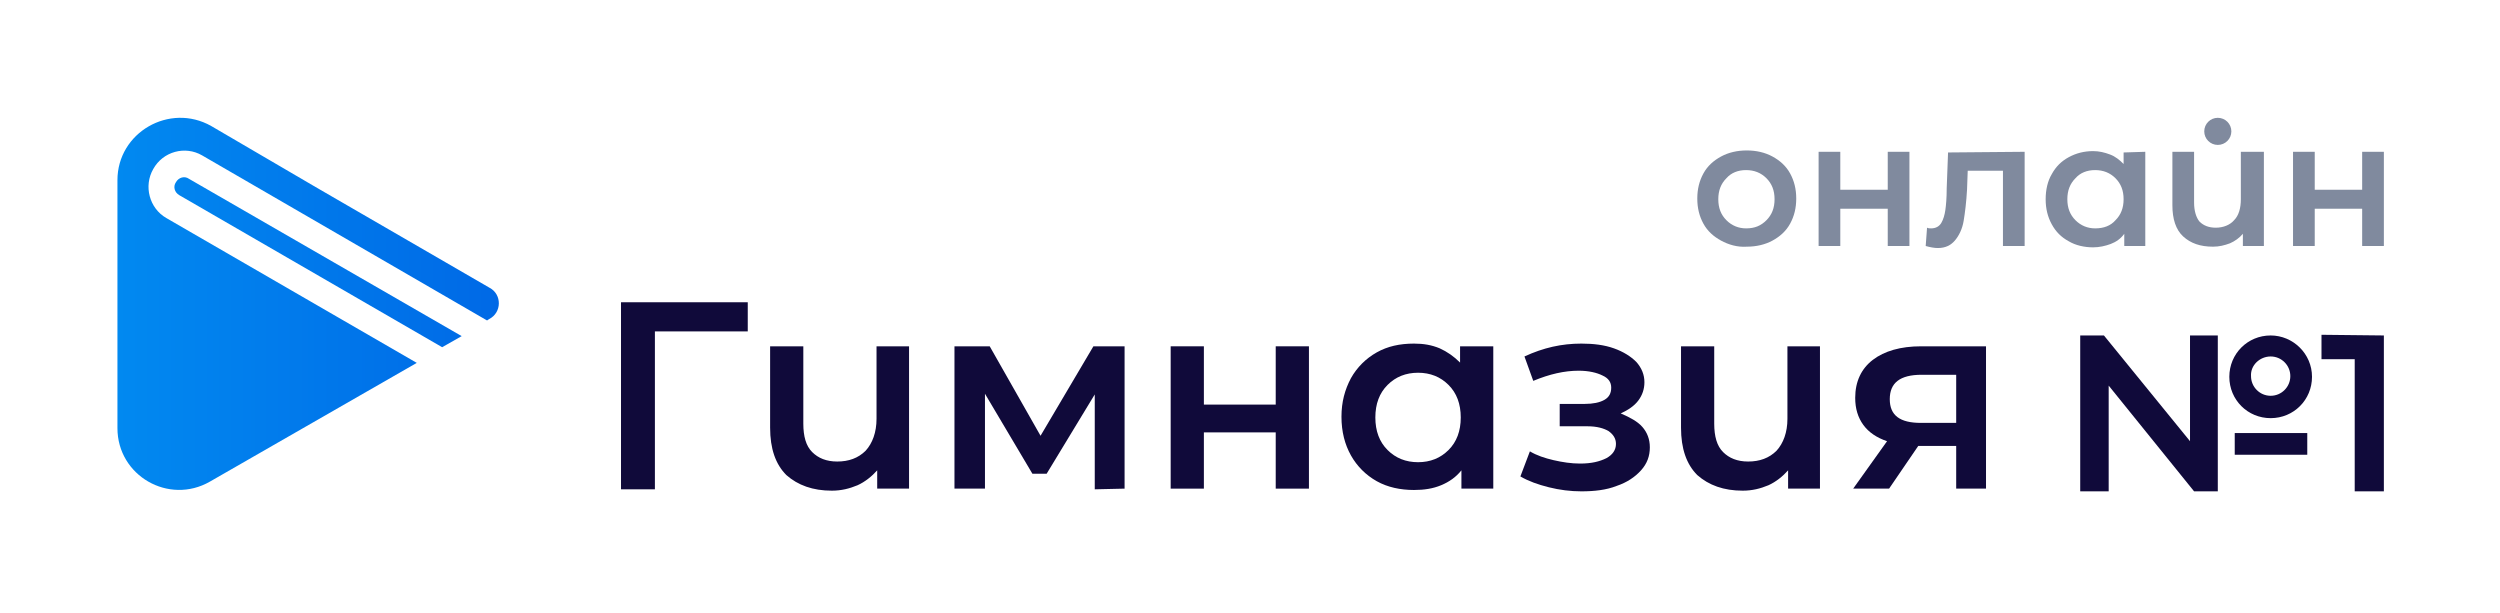
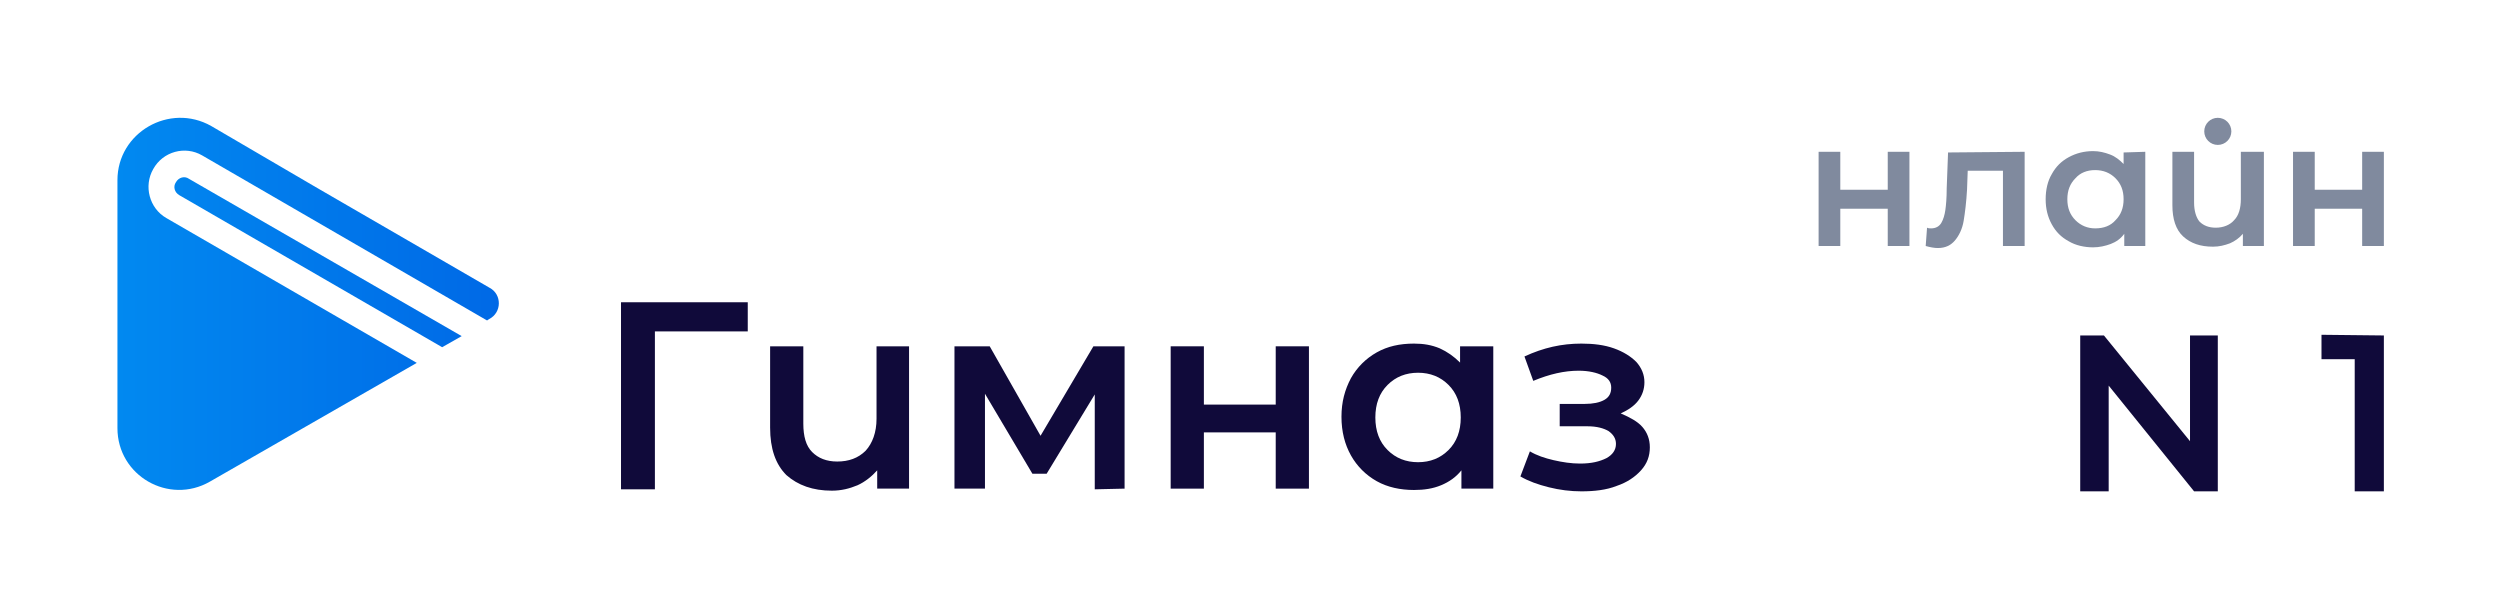
<svg xmlns="http://www.w3.org/2000/svg" width="216" height="53" viewBox="0 0 216 53" fill="none">
  <g filter="url(#filter0_d_4_90)">
    <g clip-path="url(#clip0_4_90)">
      <path d="M39.889 19.041L38.202 19.999L15.488 6.861C15.094 6.636 14.925 6.128 15.207 5.734C15.431 5.339 15.938 5.17 16.331 5.452L39.889 19.041Z" fill="url(#paint0_linear_4_90)" />
      <path d="M42.306 14.868L27.407 6.241L18.243 0.884C14.644 -1.146 10.147 1.448 10.147 5.564V26.991C10.147 31.108 14.588 33.645 18.13 31.615L36.009 21.353L14.363 8.835C12.902 7.989 12.396 6.072 13.239 4.606C14.082 3.083 15.994 2.576 17.456 3.422L42.081 17.688L42.25 17.575C43.374 17.011 43.374 15.432 42.306 14.868Z" fill="url(#paint1_linear_4_90)" />
      <path d="M64.606 18.633H56.583V32.277H53.655V16.115H64.606V18.633Z" fill="#100A3A" />
      <path d="M78.542 19.921V32.218H75.79V30.637C75.322 31.164 74.736 31.633 74.092 31.925C73.389 32.218 72.686 32.394 71.867 32.394C70.227 32.394 68.939 31.925 67.943 31.047C67.006 30.11 66.538 28.763 66.538 26.948V19.921H69.407V26.596C69.407 27.709 69.641 28.529 70.169 29.056C70.696 29.583 71.398 29.876 72.335 29.876C73.331 29.876 74.151 29.583 74.795 28.939C75.38 28.295 75.732 27.358 75.732 26.187V19.921H78.542Z" fill="#100A3A" />
      <path d="M94.587 32.277V24.078L90.43 30.93H89.2L85.101 24.02V32.218H82.466V19.921H85.511L89.903 27.651L94.47 19.921H97.164V32.218L94.587 32.277Z" fill="#100A3A" />
      <path d="M101.146 19.921H104.015V24.957H110.222V19.921H113.092V32.218H110.222V27.358H104.015V32.218H101.146V19.921Z" fill="#100A3A" />
      <path d="M129.02 19.921V32.218H126.267V30.637C125.799 31.223 125.213 31.633 124.511 31.925C123.808 32.218 123.046 32.335 122.168 32.335C120.997 32.335 119.884 32.101 118.948 31.574C118.011 31.047 117.249 30.286 116.722 29.349C116.195 28.412 115.903 27.299 115.903 26.011C115.903 24.723 116.195 23.669 116.722 22.673C117.249 21.736 118.011 20.975 118.948 20.448C119.884 19.921 120.939 19.687 122.168 19.687C122.988 19.687 123.691 19.804 124.393 20.097C125.037 20.389 125.623 20.799 126.15 21.326V19.921H129.02ZM125.155 28.88C125.857 28.178 126.209 27.241 126.209 26.07C126.209 24.898 125.857 23.962 125.155 23.259C124.452 22.556 123.574 22.205 122.52 22.205C121.465 22.205 120.587 22.556 119.884 23.259C119.182 23.962 118.83 24.898 118.83 26.07C118.83 27.241 119.182 28.178 119.884 28.88C120.587 29.583 121.465 29.934 122.52 29.934C123.574 29.934 124.452 29.583 125.155 28.88Z" fill="#100A3A" />
      <path d="M141.902 26.889C142.312 27.358 142.546 27.943 142.546 28.646C142.546 29.407 142.312 30.052 141.785 30.637C141.258 31.223 140.555 31.691 139.677 31.984C138.799 32.335 137.745 32.452 136.632 32.452C135.695 32.452 134.758 32.335 133.821 32.101C132.884 31.867 132.064 31.574 131.362 31.164L132.182 28.997C132.767 29.349 133.47 29.583 134.231 29.759C134.993 29.934 135.754 30.052 136.515 30.052C137.51 30.052 138.213 29.876 138.799 29.583C139.326 29.29 139.619 28.88 139.619 28.353C139.619 27.885 139.384 27.534 138.974 27.241C138.564 27.006 137.979 26.831 137.159 26.831H134.758V24.898H136.925C137.628 24.898 138.213 24.781 138.623 24.547C139.033 24.313 139.209 23.962 139.209 23.493C139.209 23.024 138.974 22.673 138.447 22.439C137.979 22.205 137.276 22.029 136.398 22.029C135.168 22.029 133.88 22.322 132.474 22.907L131.713 20.799C133.353 20.038 134.934 19.687 136.632 19.687C137.686 19.687 138.623 19.804 139.443 20.097C140.263 20.389 140.907 20.799 141.375 21.268C141.844 21.795 142.078 22.38 142.078 23.024C142.078 23.61 141.902 24.137 141.551 24.605C141.2 25.074 140.673 25.425 140.029 25.718C140.848 26.07 141.492 26.421 141.902 26.889Z" fill="#100A3A" />
-       <path d="M157.245 19.921V32.218H154.492V30.637C154.024 31.164 153.438 31.633 152.794 31.925C152.091 32.218 151.389 32.394 150.569 32.394C148.929 32.394 147.641 31.925 146.646 31.047C145.709 30.11 145.24 28.763 145.24 26.948V19.921H148.109V26.596C148.109 27.709 148.344 28.529 148.871 29.056C149.398 29.583 150.1 29.876 151.037 29.876C152.033 29.876 152.853 29.583 153.497 28.939C154.082 28.295 154.434 27.358 154.434 26.187V19.921H157.245Z" fill="#100A3A" />
-       <path d="M171.591 19.921V32.218H169.015V28.529H165.736L163.217 32.218H160.114L163.042 28.119C162.163 27.826 161.461 27.358 160.992 26.714C160.524 26.07 160.29 25.308 160.29 24.371C160.29 22.966 160.817 21.853 161.812 21.092C162.807 20.331 164.213 19.921 165.97 19.921H171.591ZM163.276 24.488C163.276 25.894 164.154 26.538 165.97 26.538H169.015V22.38H166.028C164.154 22.38 163.276 23.083 163.276 24.488Z" fill="#100A3A" />
      <path d="M205.966 18.984V32.452H203.447V21.034H200.577V18.925L205.966 18.984Z" fill="#100A3A" />
      <path d="M191.618 18.984V32.452H189.569L182.19 23.317V32.452H179.731V18.984H181.78L189.217 28.119V18.984H191.618Z" fill="#100A3A" />
-       <path d="M196.185 20.799C197.123 20.799 197.884 21.561 197.884 22.497C197.884 23.434 197.123 24.196 196.185 24.196C195.248 24.196 194.488 23.434 194.488 22.497C194.429 21.561 195.248 20.799 196.185 20.799ZM196.185 18.984C194.195 18.984 192.614 20.565 192.614 22.556C192.614 24.547 194.195 26.128 196.185 26.128C198.176 26.128 199.757 24.547 199.757 22.556C199.757 20.565 198.118 18.984 196.185 18.984Z" fill="#100A3A" />
-       <path d="M199.348 27.416H193.081V29.29H199.348V27.416Z" fill="#100A3A" />
-       <path d="M148.695 10.786C148.051 10.434 147.524 9.966 147.173 9.322C146.821 8.678 146.646 7.975 146.646 7.155C146.646 6.335 146.821 5.633 147.173 4.989C147.524 4.344 148.051 3.876 148.695 3.525C149.34 3.173 150.101 2.998 150.921 2.998C151.74 2.998 152.502 3.173 153.146 3.525C153.79 3.876 154.317 4.344 154.668 4.989C155.02 5.633 155.195 6.335 155.195 7.155C155.195 7.975 155.02 8.678 154.668 9.322C154.317 9.966 153.79 10.434 153.146 10.786C152.502 11.137 151.74 11.313 150.921 11.313C150.101 11.371 149.34 11.137 148.695 10.786ZM152.619 9.029C153.087 8.561 153.322 7.975 153.322 7.214C153.322 6.453 153.087 5.867 152.619 5.398C152.15 4.93 151.565 4.696 150.862 4.696C150.159 4.696 149.574 4.93 149.164 5.398C148.695 5.867 148.461 6.453 148.461 7.214C148.461 7.975 148.695 8.561 149.164 9.029C149.632 9.498 150.218 9.732 150.862 9.732C151.623 9.732 152.15 9.498 152.619 9.029Z" fill="#808A9E" />
      <path d="M157.128 3.115H159.002V6.394H163.101V3.115H164.975V11.254H163.101V8.034H159.002V11.254H157.128V3.115Z" fill="#808A9E" />
      <path d="M174.929 3.115V11.254H173.055V4.754H170.011L169.952 6.394C169.893 7.448 169.776 8.385 169.659 9.088C169.542 9.79 169.249 10.376 168.898 10.786C168.547 11.196 168.078 11.43 167.434 11.43C167.141 11.43 166.79 11.371 166.38 11.254L166.497 9.673C166.614 9.732 166.731 9.732 166.848 9.732C167.258 9.732 167.551 9.556 167.727 9.263C167.902 8.971 168.02 8.561 168.078 8.151C168.137 7.741 168.195 7.097 168.195 6.277L168.312 3.173L174.929 3.115Z" fill="#808A9E" />
      <path d="M185.353 3.115V11.254H183.537V10.2C183.245 10.61 182.835 10.903 182.366 11.079C181.898 11.254 181.371 11.371 180.844 11.371C180.082 11.371 179.321 11.196 178.736 10.844C178.091 10.493 177.623 10.025 177.272 9.38C176.92 8.736 176.745 8.034 176.745 7.214C176.745 6.394 176.92 5.633 177.272 5.047C177.623 4.403 178.091 3.935 178.736 3.583C179.38 3.232 180.082 3.056 180.844 3.056C181.371 3.056 181.839 3.173 182.308 3.349C182.776 3.525 183.128 3.817 183.479 4.169V3.173L185.353 3.115ZM182.776 9.029C183.245 8.561 183.479 7.975 183.479 7.214C183.479 6.453 183.245 5.867 182.776 5.398C182.308 4.93 181.722 4.696 181.02 4.696C180.317 4.696 179.731 4.93 179.321 5.398C178.853 5.867 178.619 6.453 178.619 7.214C178.619 7.975 178.853 8.561 179.321 9.029C179.79 9.498 180.375 9.732 181.02 9.732C181.781 9.732 182.366 9.498 182.776 9.029Z" fill="#808A9E" />
      <path d="M195.6 3.115V11.254H193.785V10.2C193.493 10.552 193.083 10.844 192.673 11.02C192.204 11.196 191.736 11.313 191.209 11.313C190.096 11.313 189.276 11.02 188.632 10.434C187.988 9.849 187.695 8.912 187.695 7.741V3.115H189.569V7.507C189.569 8.209 189.745 8.795 190.038 9.146C190.389 9.498 190.857 9.673 191.442 9.673C192.088 9.673 192.672 9.439 193.023 9.029C193.433 8.619 193.609 7.975 193.609 7.214V3.115H195.6Z" fill="#808A9E" />
      <path d="M198.118 3.115H199.993V6.394H204.091V3.115H205.966V11.254H204.091V8.034H199.993V11.254H198.118V3.115Z" fill="#808A9E" />
      <path d="M191.618 2.521C192.265 2.521 192.789 1.997 192.789 1.35C192.789 0.703 192.265 0.179 191.618 0.179C190.972 0.179 190.447 0.703 190.447 1.35C190.447 1.997 190.972 2.521 191.618 2.521Z" fill="#808A9E" />
    </g>
  </g>
  <defs>
    <filter id="filter0_d_4_90" x="0" y="0" width="216" height="52.455" filterUnits="userSpaceOnUse" color-interpolation-filters="sRGB">
      <feFlood flood-opacity="0" result="BackgroundImageFix" />
      <feColorMatrix in="SourceAlpha" type="matrix" values="0 0 0 0 0 0 0 0 0 0 0 0 0 0 0 0 0 0 127 0" result="hardAlpha" />
      <feOffset dy="10" />
      <feGaussianBlur stdDeviation="5" />
      <feComposite in2="hardAlpha" operator="out" />
      <feColorMatrix type="matrix" values="0 0 0 0 0 0 0 0 0 0 0 0 0 0 0 0 0 0 0.25 0" />
      <feBlend mode="normal" in2="BackgroundImageFix" result="effect1_dropShadow_4_90" />
      <feBlend mode="normal" in="SourceGraphic" in2="effect1_dropShadow_4_90" result="shape" />
    </filter>
    <linearGradient id="paint0_linear_4_90" x1="10.147" y1="16.254" x2="43.1" y2="16.254" gradientUnits="userSpaceOnUse">
      <stop stop-color="#0189F0" />
      <stop offset="1" stop-color="#0069E6" />
    </linearGradient>
    <linearGradient id="paint1_linear_4_90" x1="10.147" y1="16.254" x2="43.1" y2="16.254" gradientUnits="userSpaceOnUse">
      <stop stop-color="#0189F0" />
      <stop offset="1" stop-color="#0069E6" />
    </linearGradient>
    <clipPath id="clip0_4_90">
      <rect width="196" height="32.455" fill="white" transform="translate(10)" />
    </clipPath>
  </defs>
</svg>